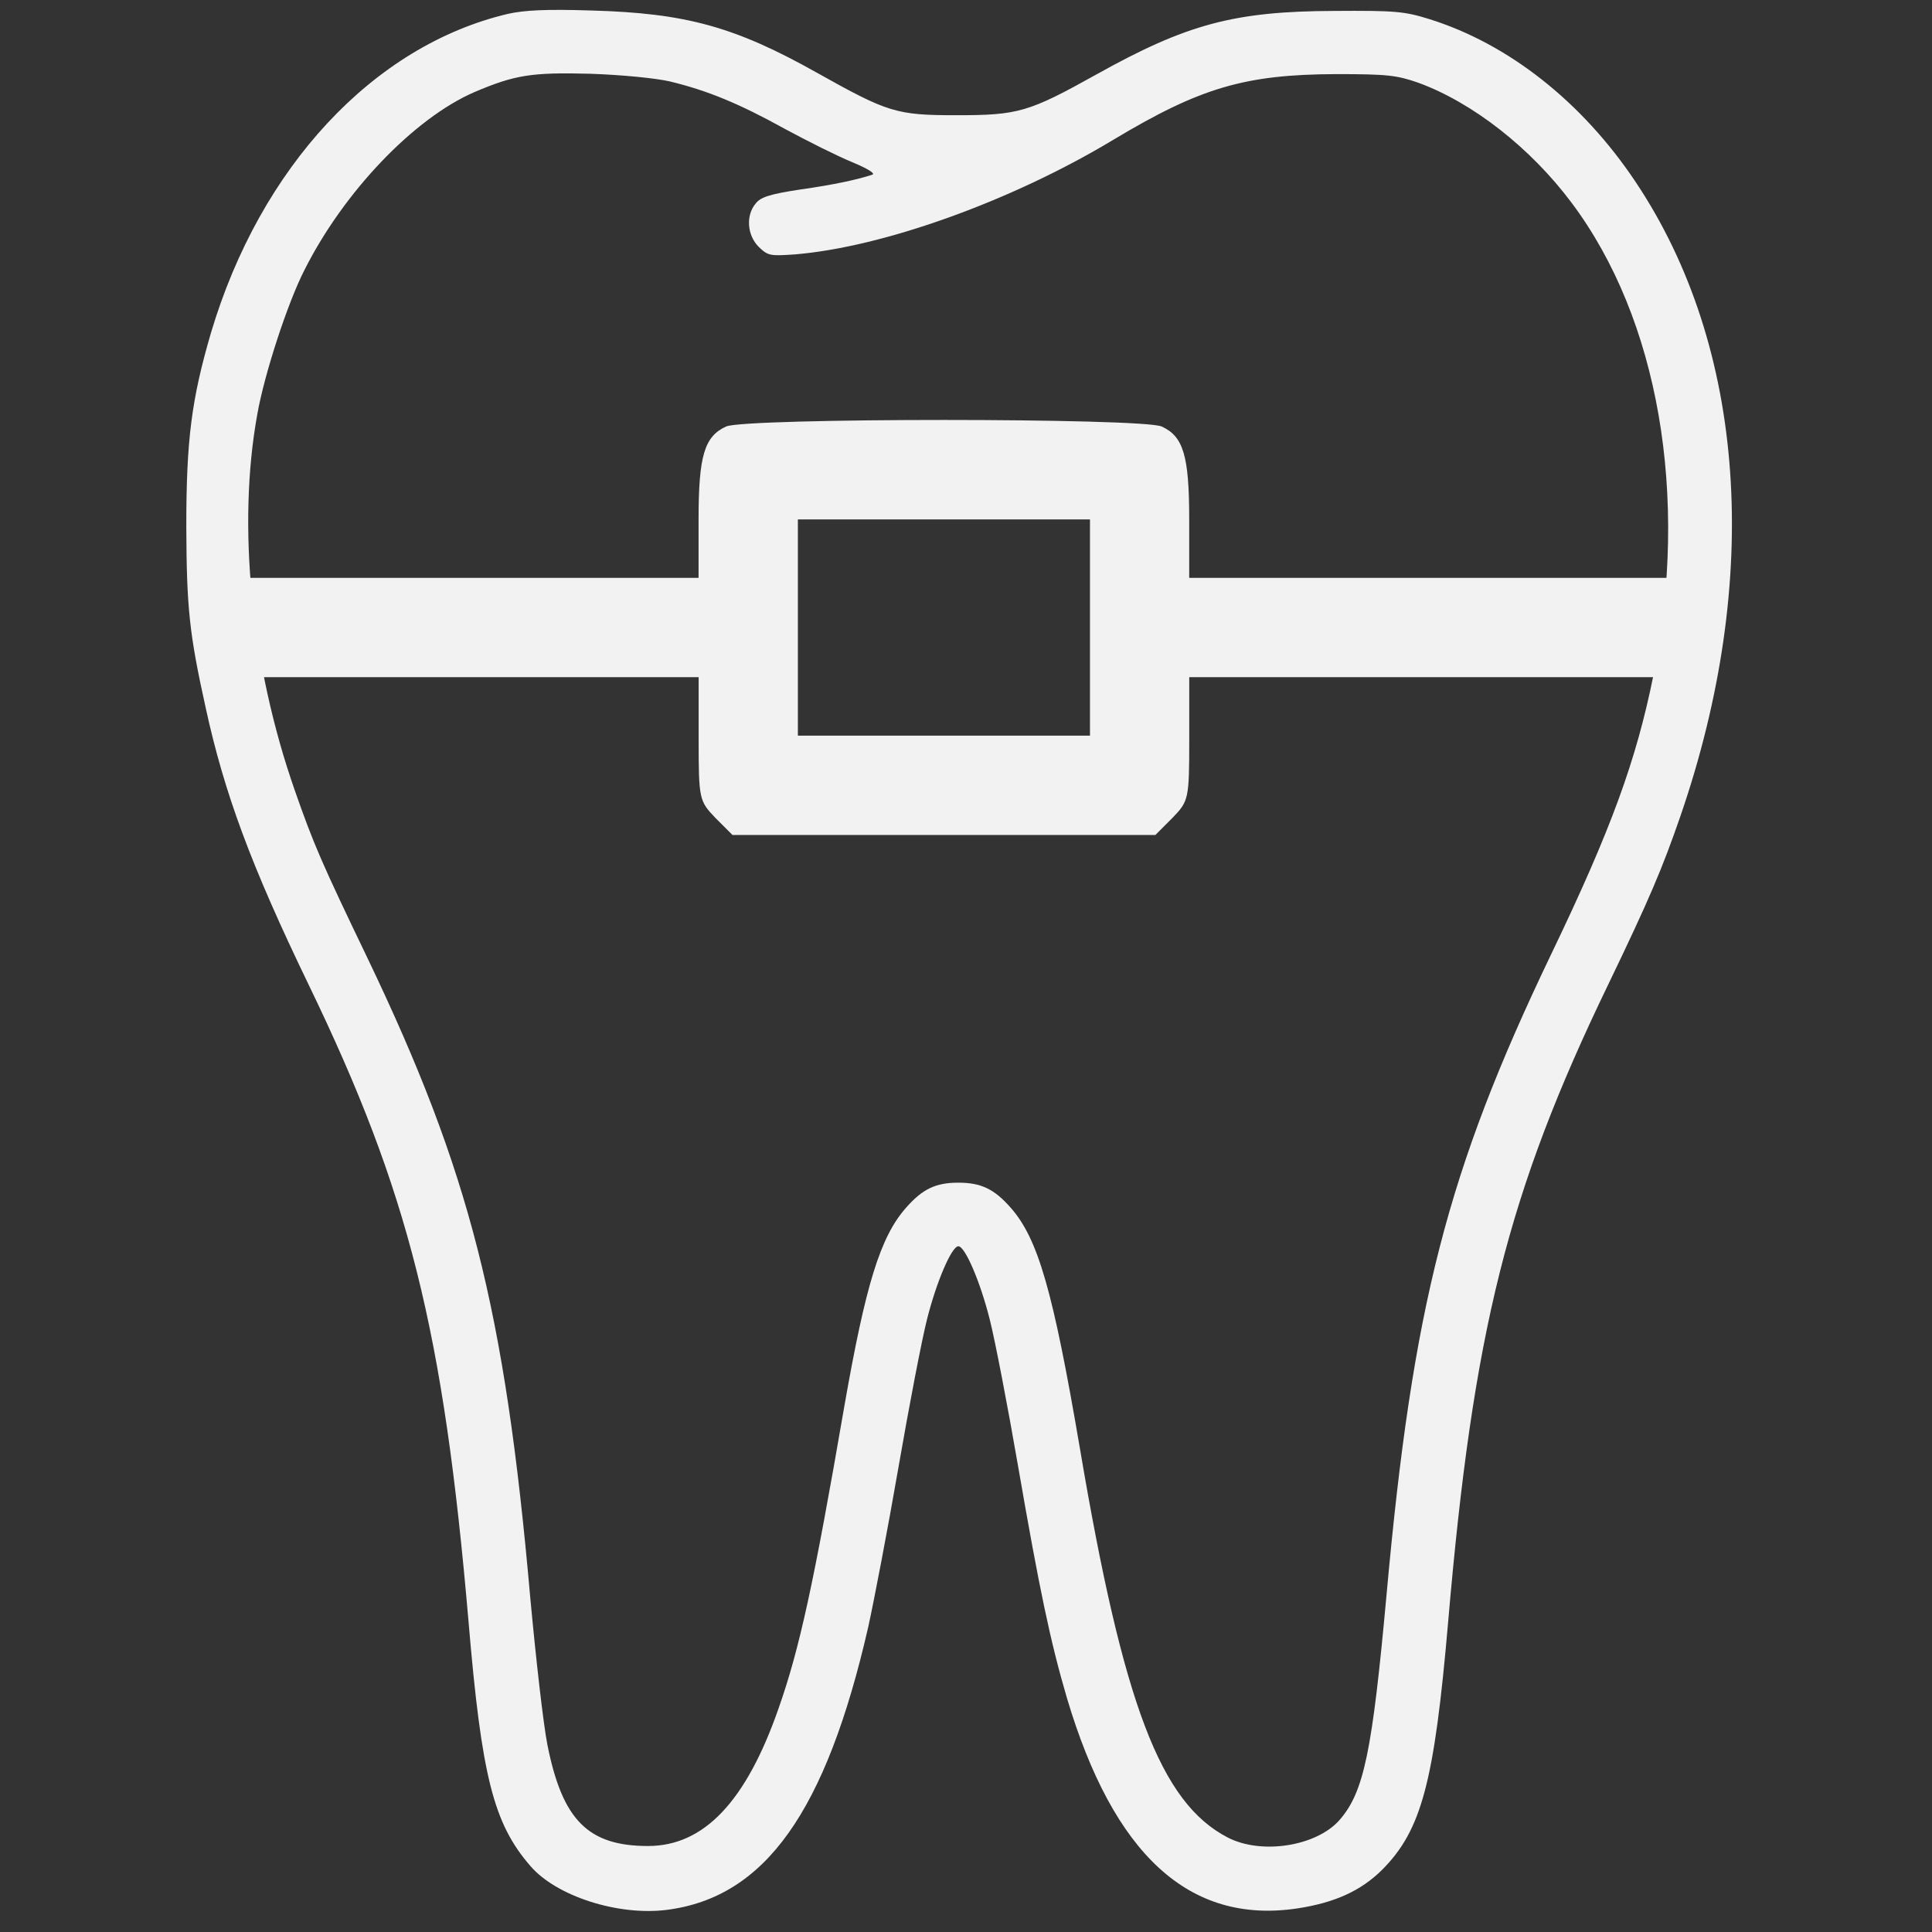
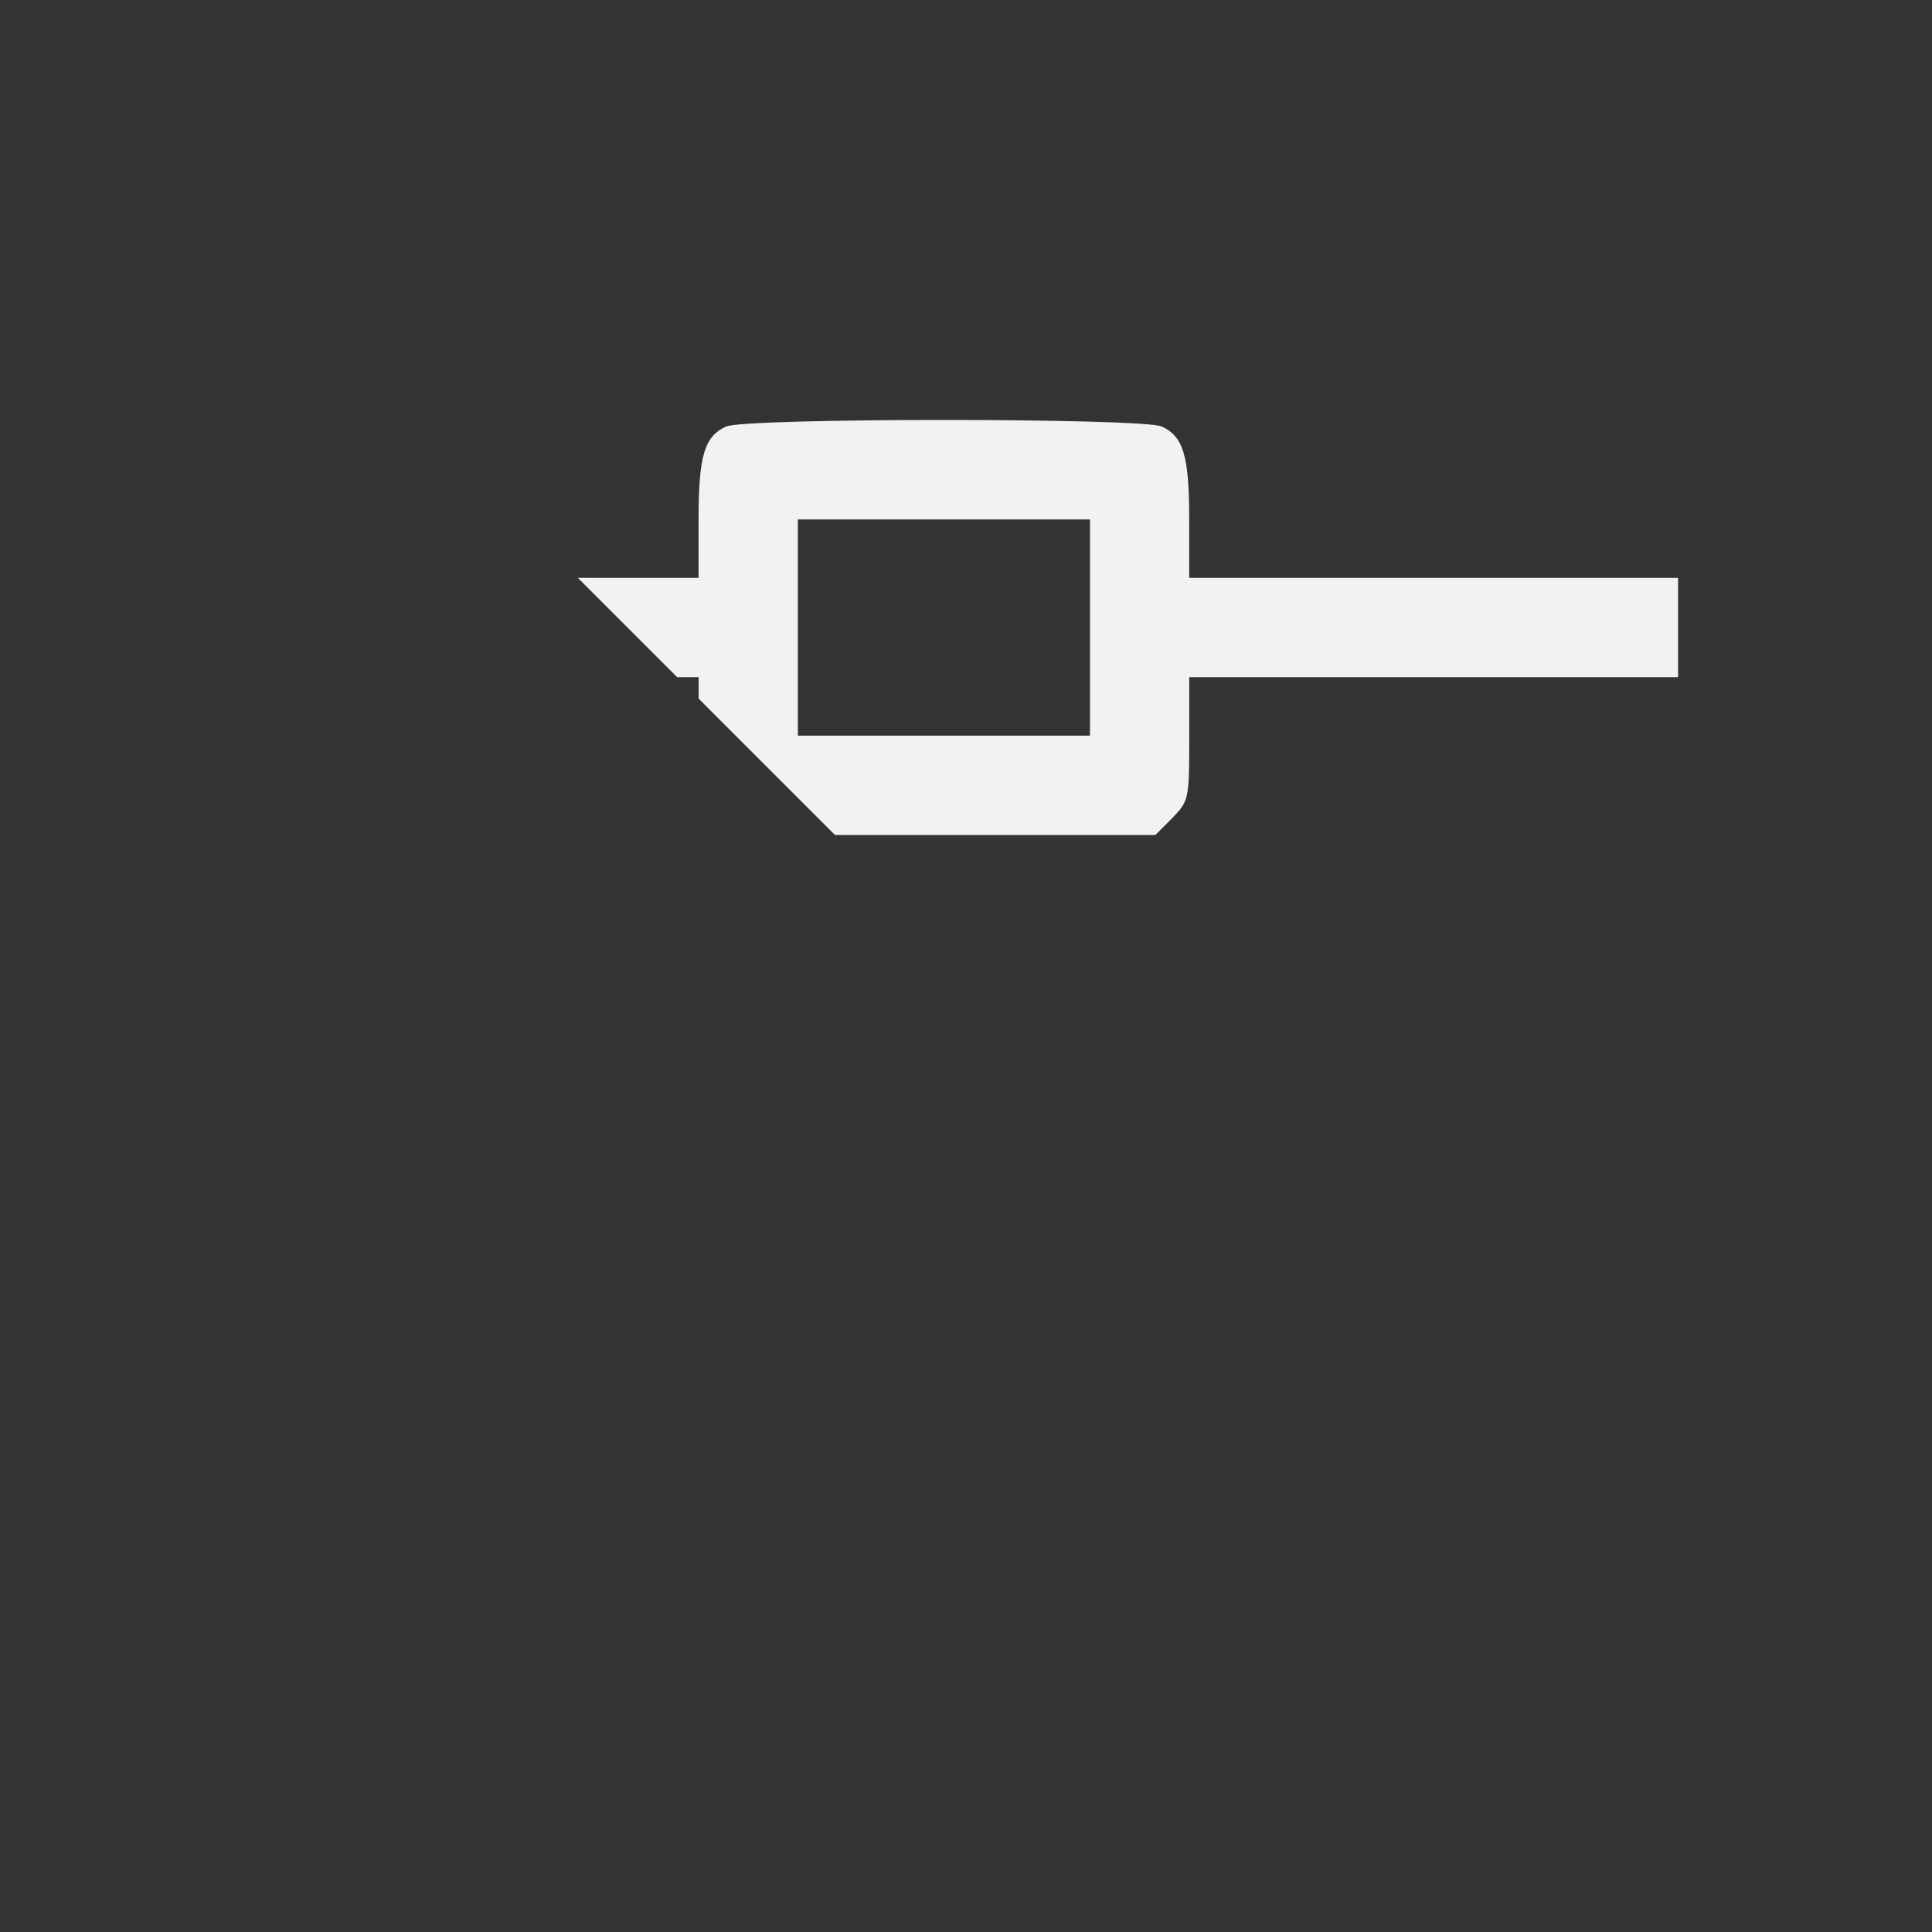
<svg xmlns="http://www.w3.org/2000/svg" width="47" height="47" fill="none">
  <rect width="100%" height="100%" fill="#333333" stroke="none" />
  <g fill="#F2F2F2" clip-path="url(#a)">
-     <path d="M12.354.338c-3.275.773-6.022 3.73-7.222 7.759-.473 1.619-.6 2.601-.6 4.712.008 1.982.072 2.6.472 4.411.455 2.083 1.101 3.83 2.502 6.73 2.446 5.058 3.283 8.415 3.893 15.51.318 3.765.61 4.902 1.5 5.93.628.736 2.129 1.219 3.311 1.073 2.402-.3 3.884-2.392 4.912-6.885.146-.664.482-2.42.737-3.894.255-1.473.564-3.083.691-3.583.228-.91.6-1.783.764-1.783.164 0 .537.873.764 1.783.128.5.437 2.11.692 3.584.518 2.992.782 4.247 1.182 5.612 1.137 3.829 2.983 5.52 5.603 5.13.91-.137 1.555-.428 2.074-.946.955-.964 1.264-2.129 1.6-6.022.61-7.094 1.447-10.442 3.894-15.508 1-2.074 1.319-2.829 1.755-4.093 1.992-5.776 1.601-11.415-1.091-15.436-1.3-1.946-3.093-3.356-5.012-3.956-.61-.192-.846-.21-2.32-.2-2.428.008-3.583.318-5.784 1.546-1.647.918-1.901.991-3.402.991-1.465 0-1.665-.064-3.402-1.037C17.875.647 16.674.32 14.4.256 13.3.22 12.754.247 12.354.338Zm3.957 1.647c.9.218 1.673.536 2.774 1.146.555.3 1.282.664 1.637.81.373.154.582.281.5.308-.355.119-.937.246-1.774.364-.718.11-.945.182-1.064.337-.245.29-.209.773.073 1.055.227.218.273.227.9.182 2.147-.182 5.258-1.3 7.723-2.784 2.12-1.273 3.202-1.591 5.421-1.6 1.255 0 1.474.027 2.001.209 1.319.482 2.729 1.582 3.73 2.92 2.119 2.828 2.865 7.13 1.991 11.497-.418 2.064-1.018 3.729-2.492 6.794-2.529 5.276-3.365 8.541-4.002 15.59-.346 3.793-.546 4.785-1.146 5.467-.564.637-1.901.846-2.72.419-1.628-.846-2.537-3.22-3.593-9.47-.654-3.838-1.018-5.093-1.682-5.848-.4-.455-.719-.61-1.274-.61s-.873.155-1.273.61c-.628.71-.983 1.874-1.501 4.83-.746 4.33-1.091 5.903-1.6 7.35-.792 2.273-1.82 3.347-3.175 3.347-1.456 0-2.083-.628-2.447-2.456-.1-.5-.282-2.11-.418-3.584-.619-7.031-1.474-10.37-3.957-15.554-1.119-2.328-1.31-2.765-1.774-4.093-1.064-3.047-1.4-6.44-.91-9.141.173-.983.737-2.71 1.147-3.511.955-1.901 2.665-3.693 4.138-4.33.983-.418 1.392-.482 2.81-.445.792.027 1.61.109 1.957.19Z" />
    <path fill-rule="evenodd" d="M35.169 14.058H28.93v-1.422c0-1.55-.142-2.018-.668-2.26-.469-.213-10.13-.213-10.6 0-.525.242-.668.71-.668 2.26v1.422H5.668v2.416h11.328v1.507c0 1.464.014 1.507.412 1.92l.412.412H28.107l.412-.413c.398-.412.412-.454.412-1.919v-1.507h11.892v-2.416H35.17Zm-8.653 3.838v-5.26H19.41v5.26h7.104Z" clip-rule="evenodd" />
  </g>
  <defs>
    <clipPath id="a">
-       <path fill="#fff" d="M.029.029h46.57v46.57H.03z" />
+       <path fill="#fff" d="M.029.029h46.57v46.57z" />
    </clipPath>
  </defs>
</svg>